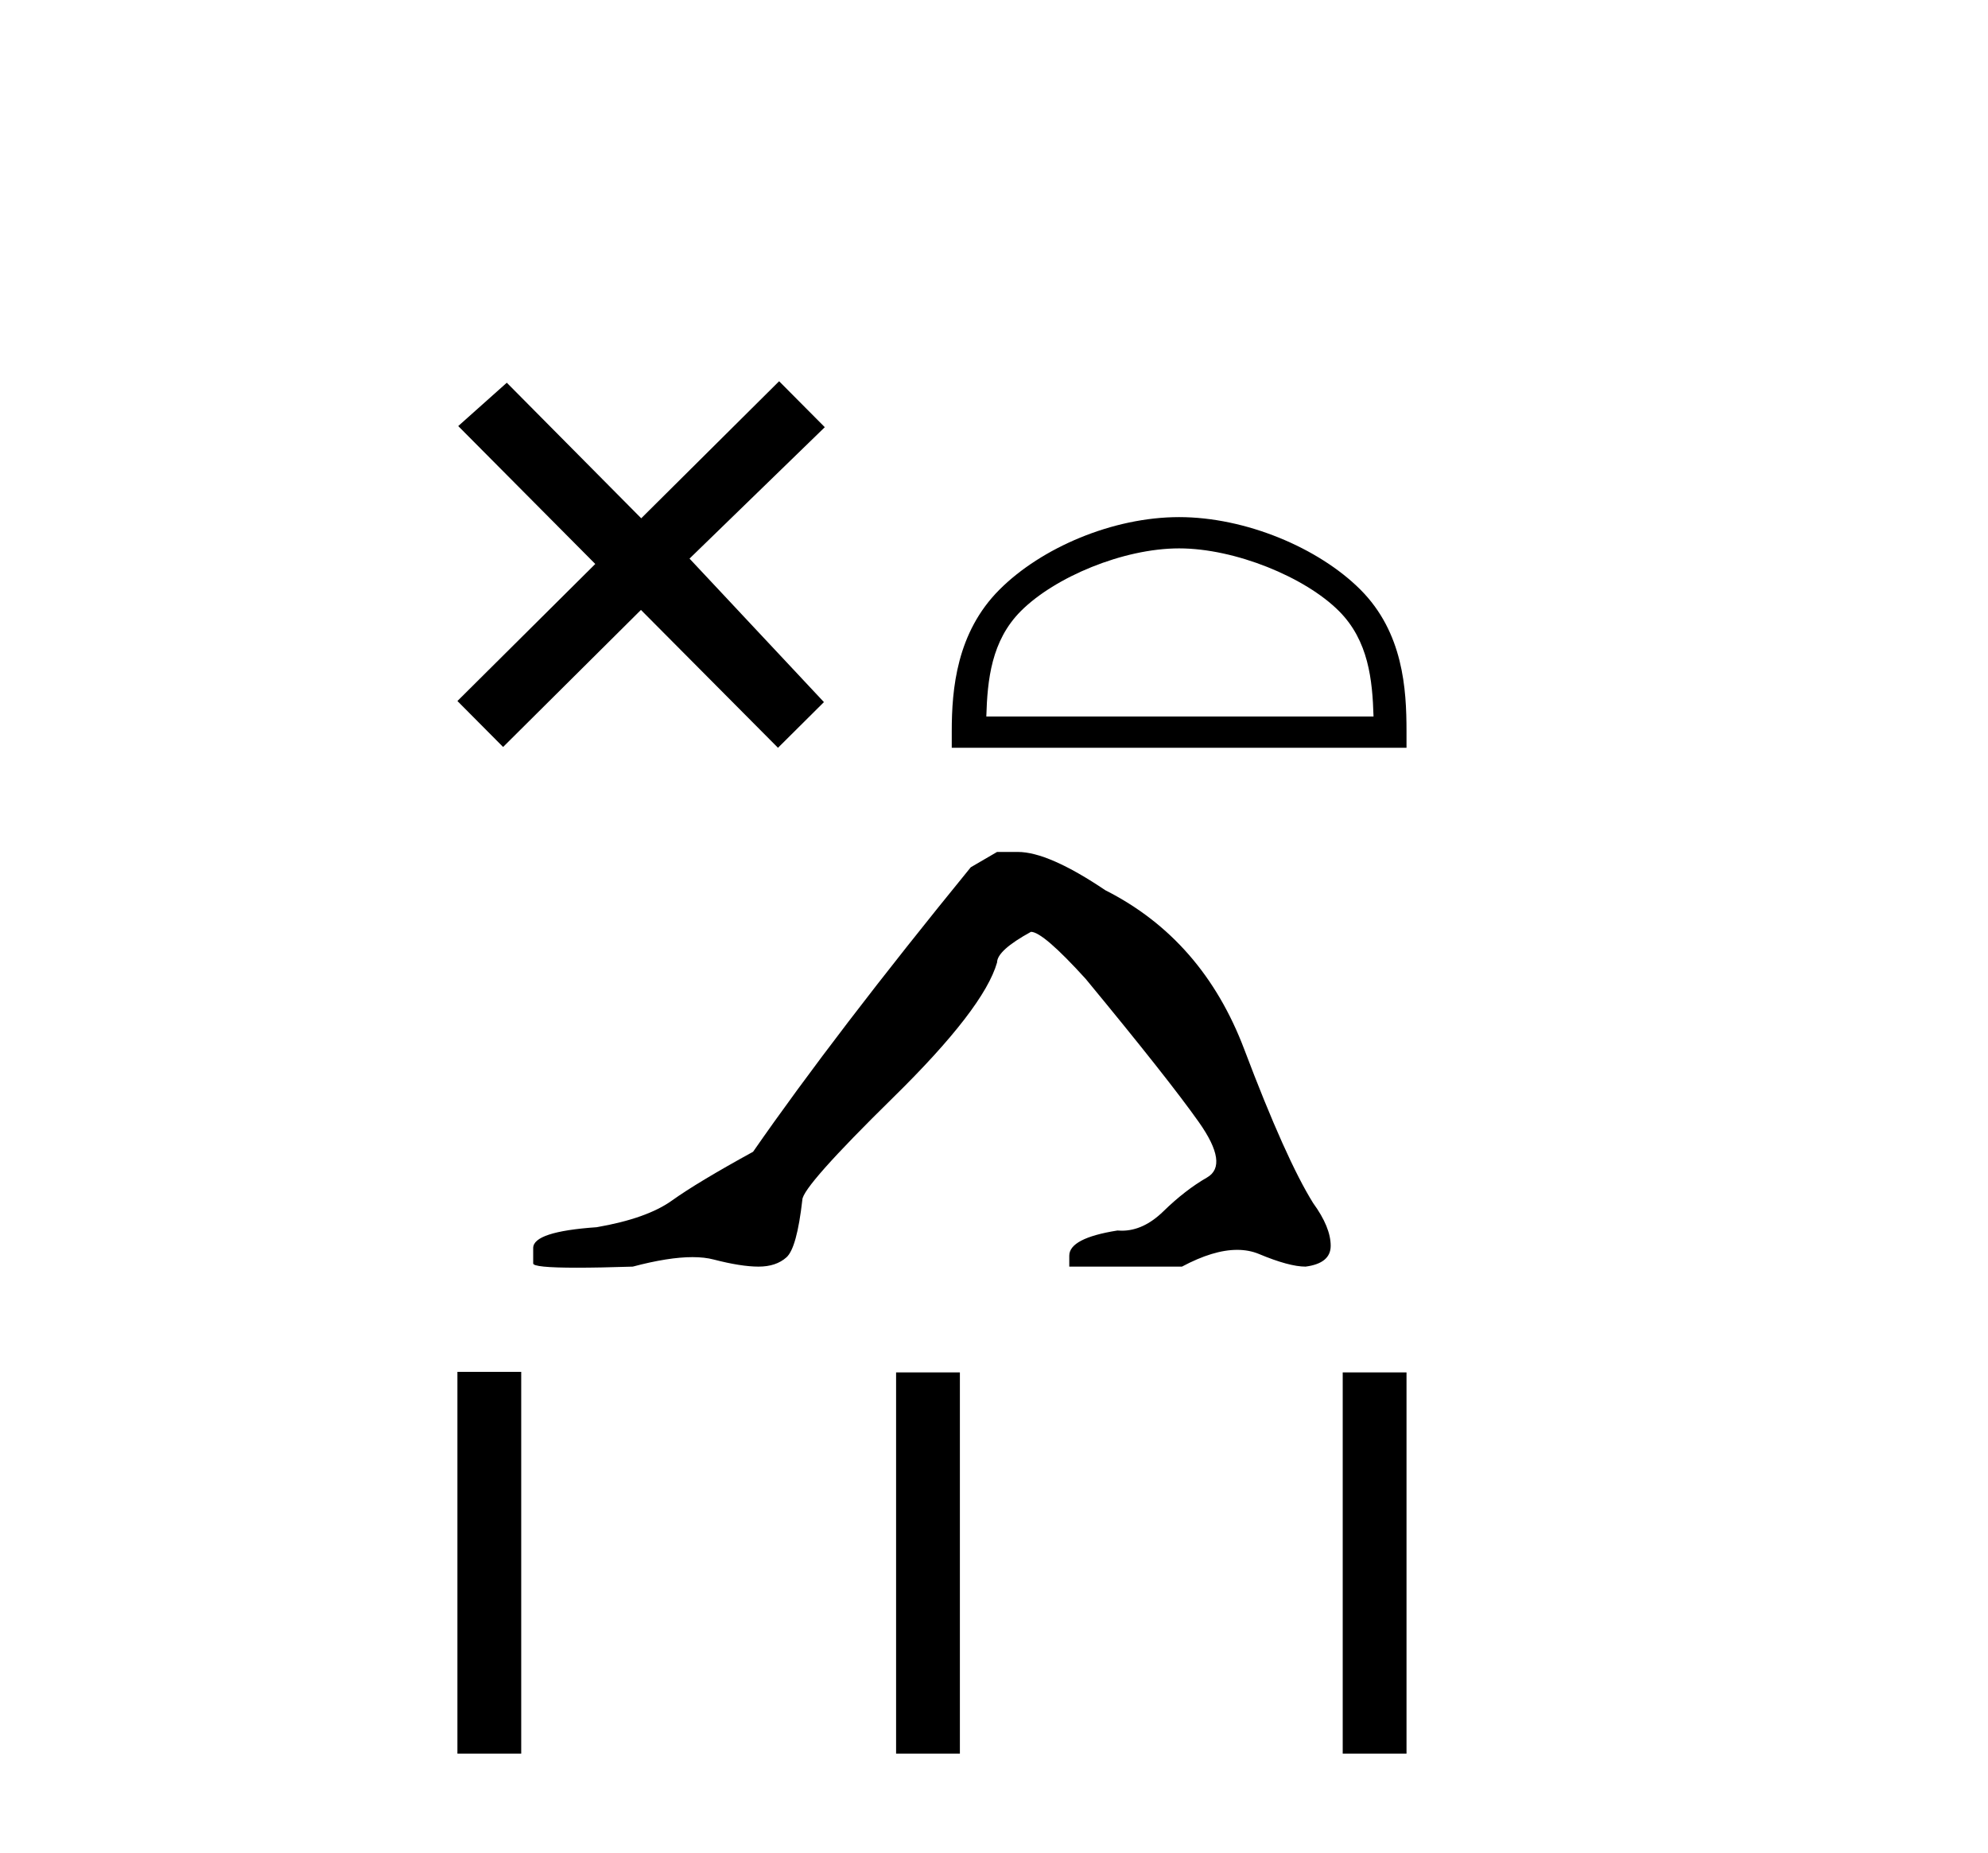
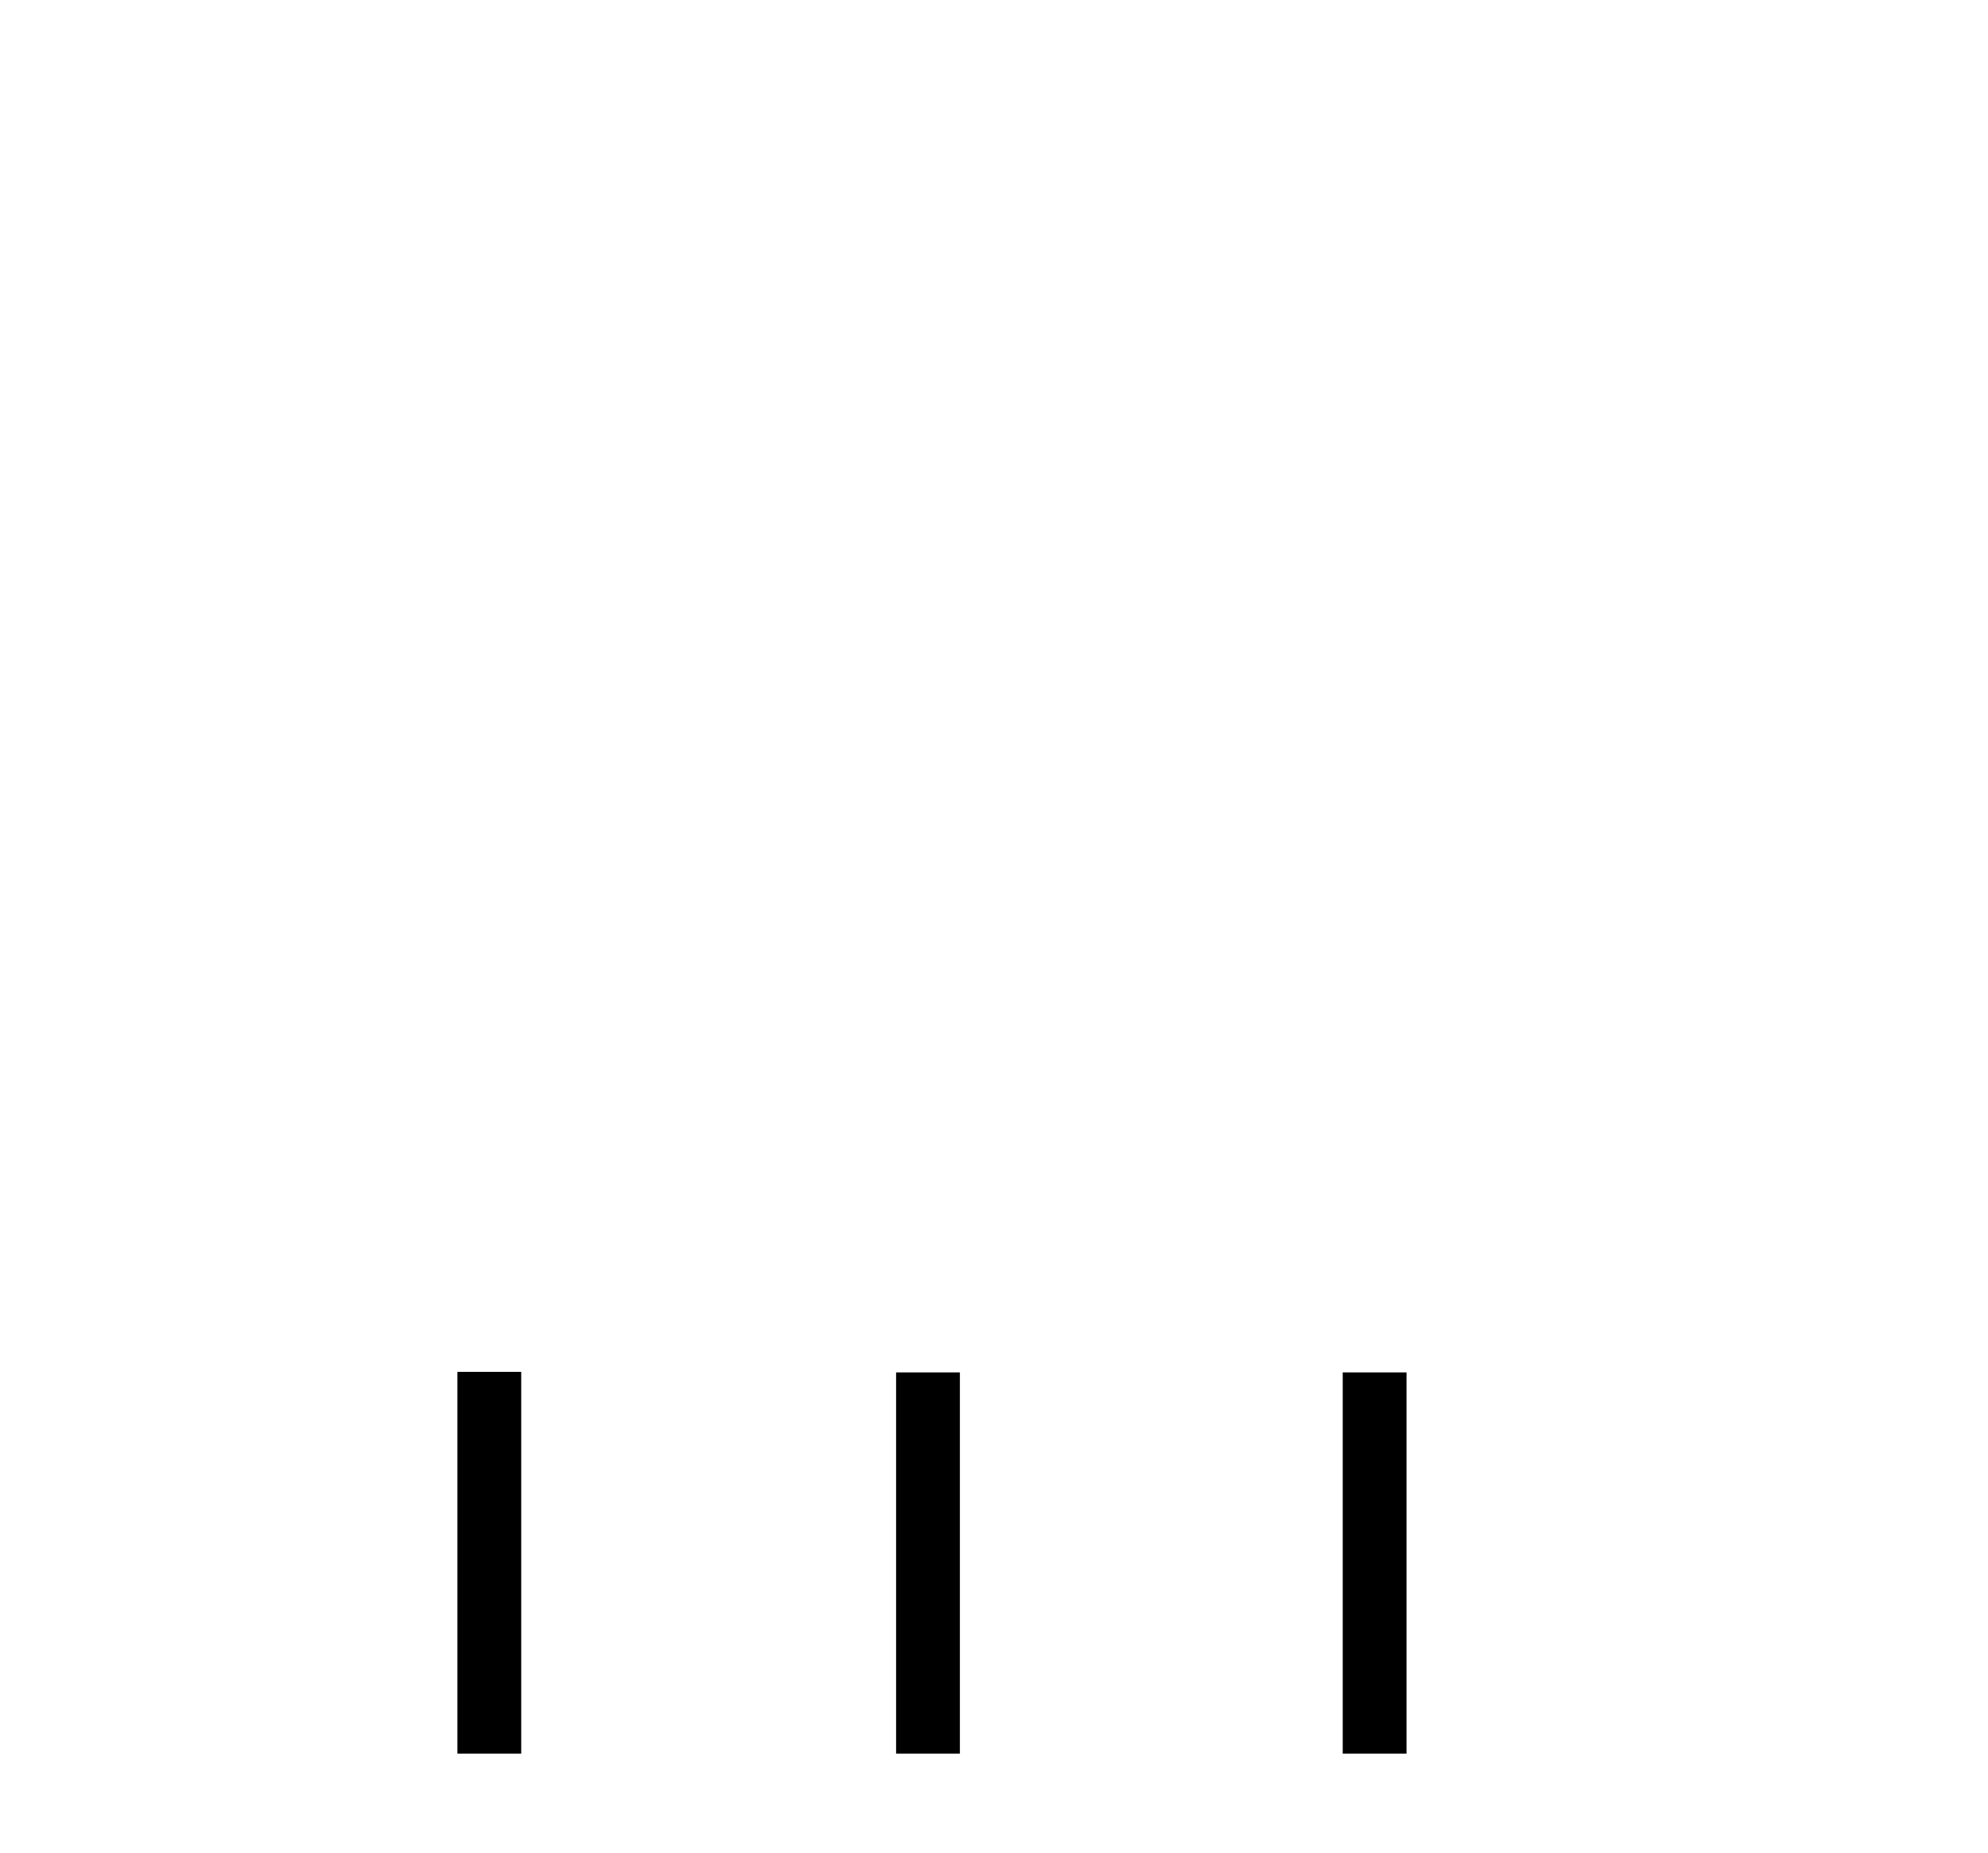
<svg xmlns="http://www.w3.org/2000/svg" width="44.0" height="41.0">
-   <path d="M 14.192 11.47 L 11.217 8.47 L 10.142 9.429 L 13.175 12.481 L 10.124 15.514 L 11.135 16.531 L 14.186 13.498 L 17.219 16.549 L 18.236 15.538 L 15.261 12.362 L 18.255 9.454 L 17.244 8.437 L 14.192 11.47 Z" style="fill:#000000;stroke:none" />
-   <path d="M 26.097 12.136 C 27.335 12.136 28.885 12.772 29.634 13.522 C 30.29 14.178 30.376 15.048 30.4 15.856 L 21.83 15.856 C 21.854 15.048 21.94 14.178 22.596 13.522 C 23.346 12.772 24.859 12.136 26.097 12.136 ZM 26.097 11.444 C 24.628 11.444 23.048 12.122 22.122 13.048 C 21.172 13.998 21.065 15.249 21.065 16.184 L 21.065 16.549 L 31.13 16.549 L 31.13 16.184 C 31.13 15.249 31.058 13.998 30.109 13.048 C 29.182 12.122 27.566 11.444 26.097 11.444 Z" style="fill:#000000;stroke:none" />
-   <path d="M 22.068 18.854 L 21.486 19.193 Q 18.484 22.874 16.668 25.489 Q 15.433 26.167 14.876 26.566 Q 14.32 26.966 13.206 27.159 Q 11.801 27.256 11.801 27.619 L 11.801 27.644 L 11.801 27.958 Q 11.785 28.055 12.77 28.055 Q 13.262 28.055 14.005 28.031 Q 14.796 27.821 15.328 27.821 Q 15.595 27.821 15.796 27.874 Q 16.402 28.031 16.789 28.031 Q 17.177 28.031 17.407 27.825 Q 17.637 27.619 17.758 26.554 Q 17.758 26.263 19.767 24.29 Q 21.777 22.317 22.068 21.3 Q 22.068 21.033 22.818 20.622 Q 23.084 20.622 24.029 21.663 Q 25.869 23.891 26.535 24.835 Q 27.201 25.779 26.716 26.058 Q 26.232 26.336 25.748 26.808 Q 25.309 27.236 24.83 27.236 Q 24.781 27.236 24.731 27.232 Q 23.666 27.401 23.666 27.789 L 23.666 28.031 L 26.16 28.031 Q 26.854 27.66 27.381 27.66 Q 27.645 27.66 27.866 27.752 Q 28.532 28.031 28.896 28.031 Q 29.452 27.958 29.452 27.571 Q 29.452 27.159 29.065 26.627 Q 28.46 25.658 27.54 23.225 Q 26.62 20.791 24.465 19.702 Q 23.206 18.854 22.528 18.854 Z" style="fill:#000000;stroke:none" />
  <path d="M 10.124 30.36 L 10.124 38.809 L 11.536 38.809 L 11.536 30.36 ZM 19.833 30.372 L 19.833 38.809 L 21.245 38.809 L 21.245 30.372 ZM 29.718 30.372 L 29.718 38.809 L 31.13 38.809 L 31.13 30.372 Z" style="fill:#000000;stroke:none" />
</svg>